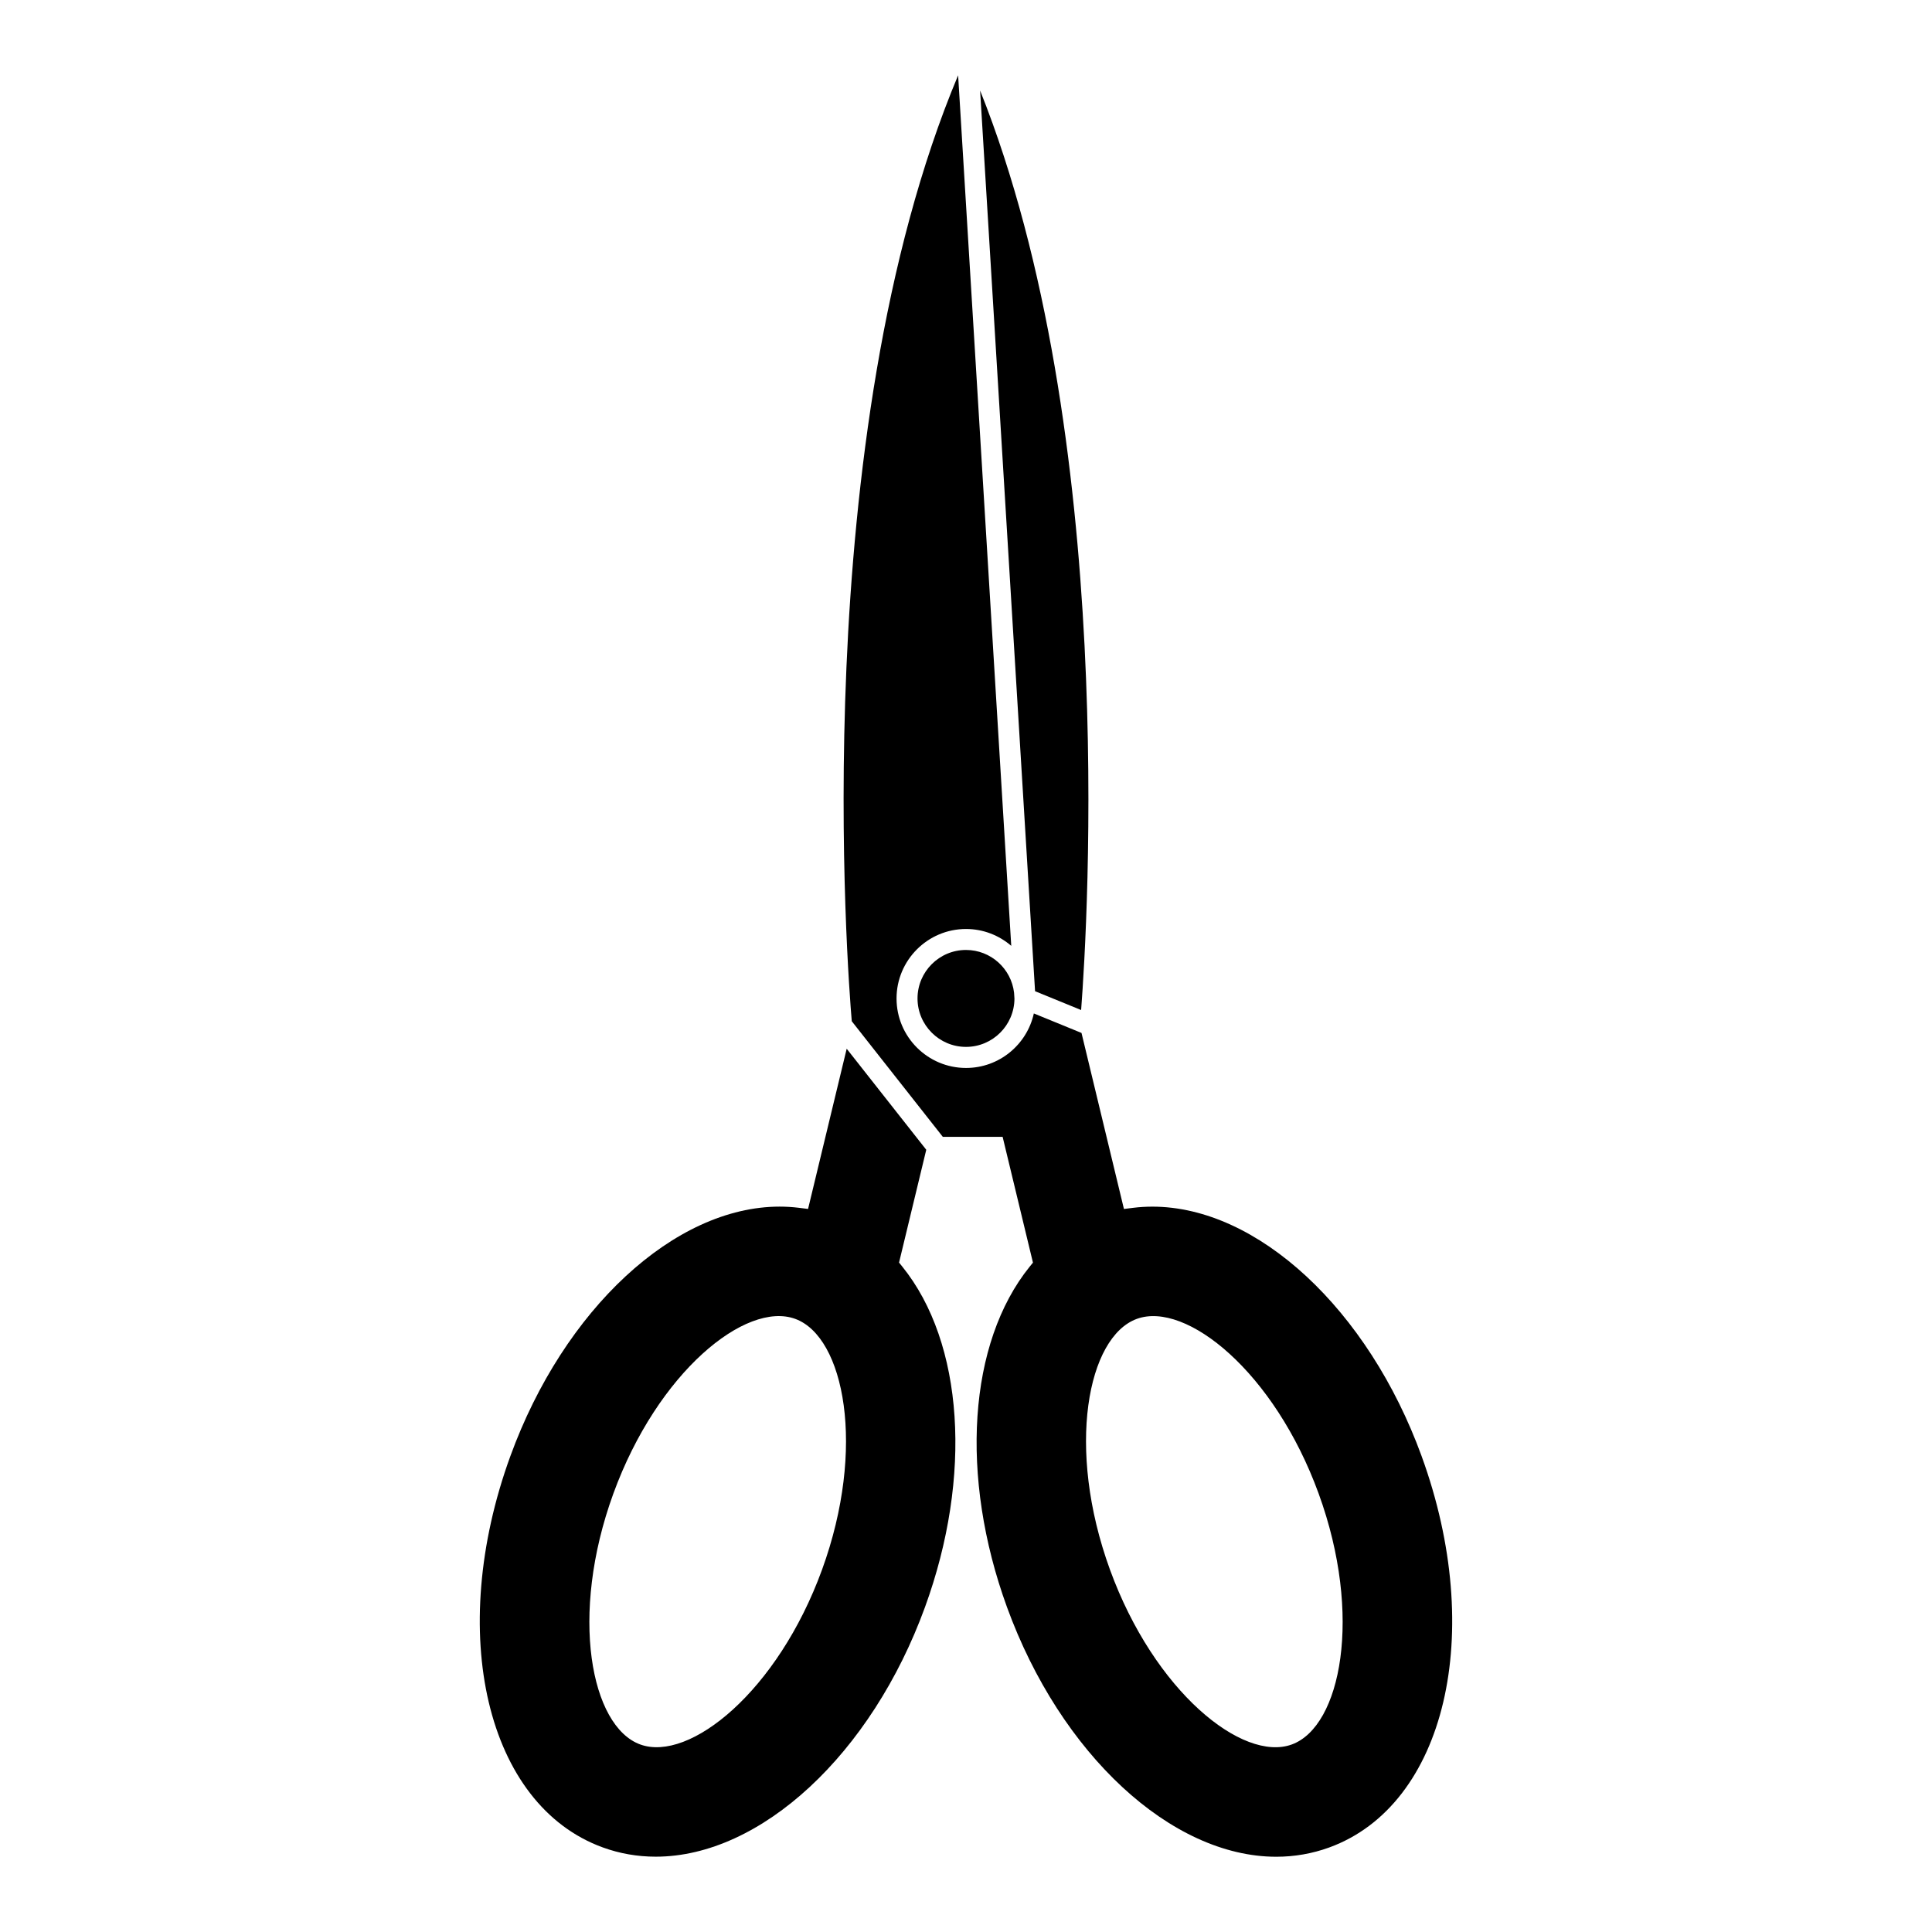
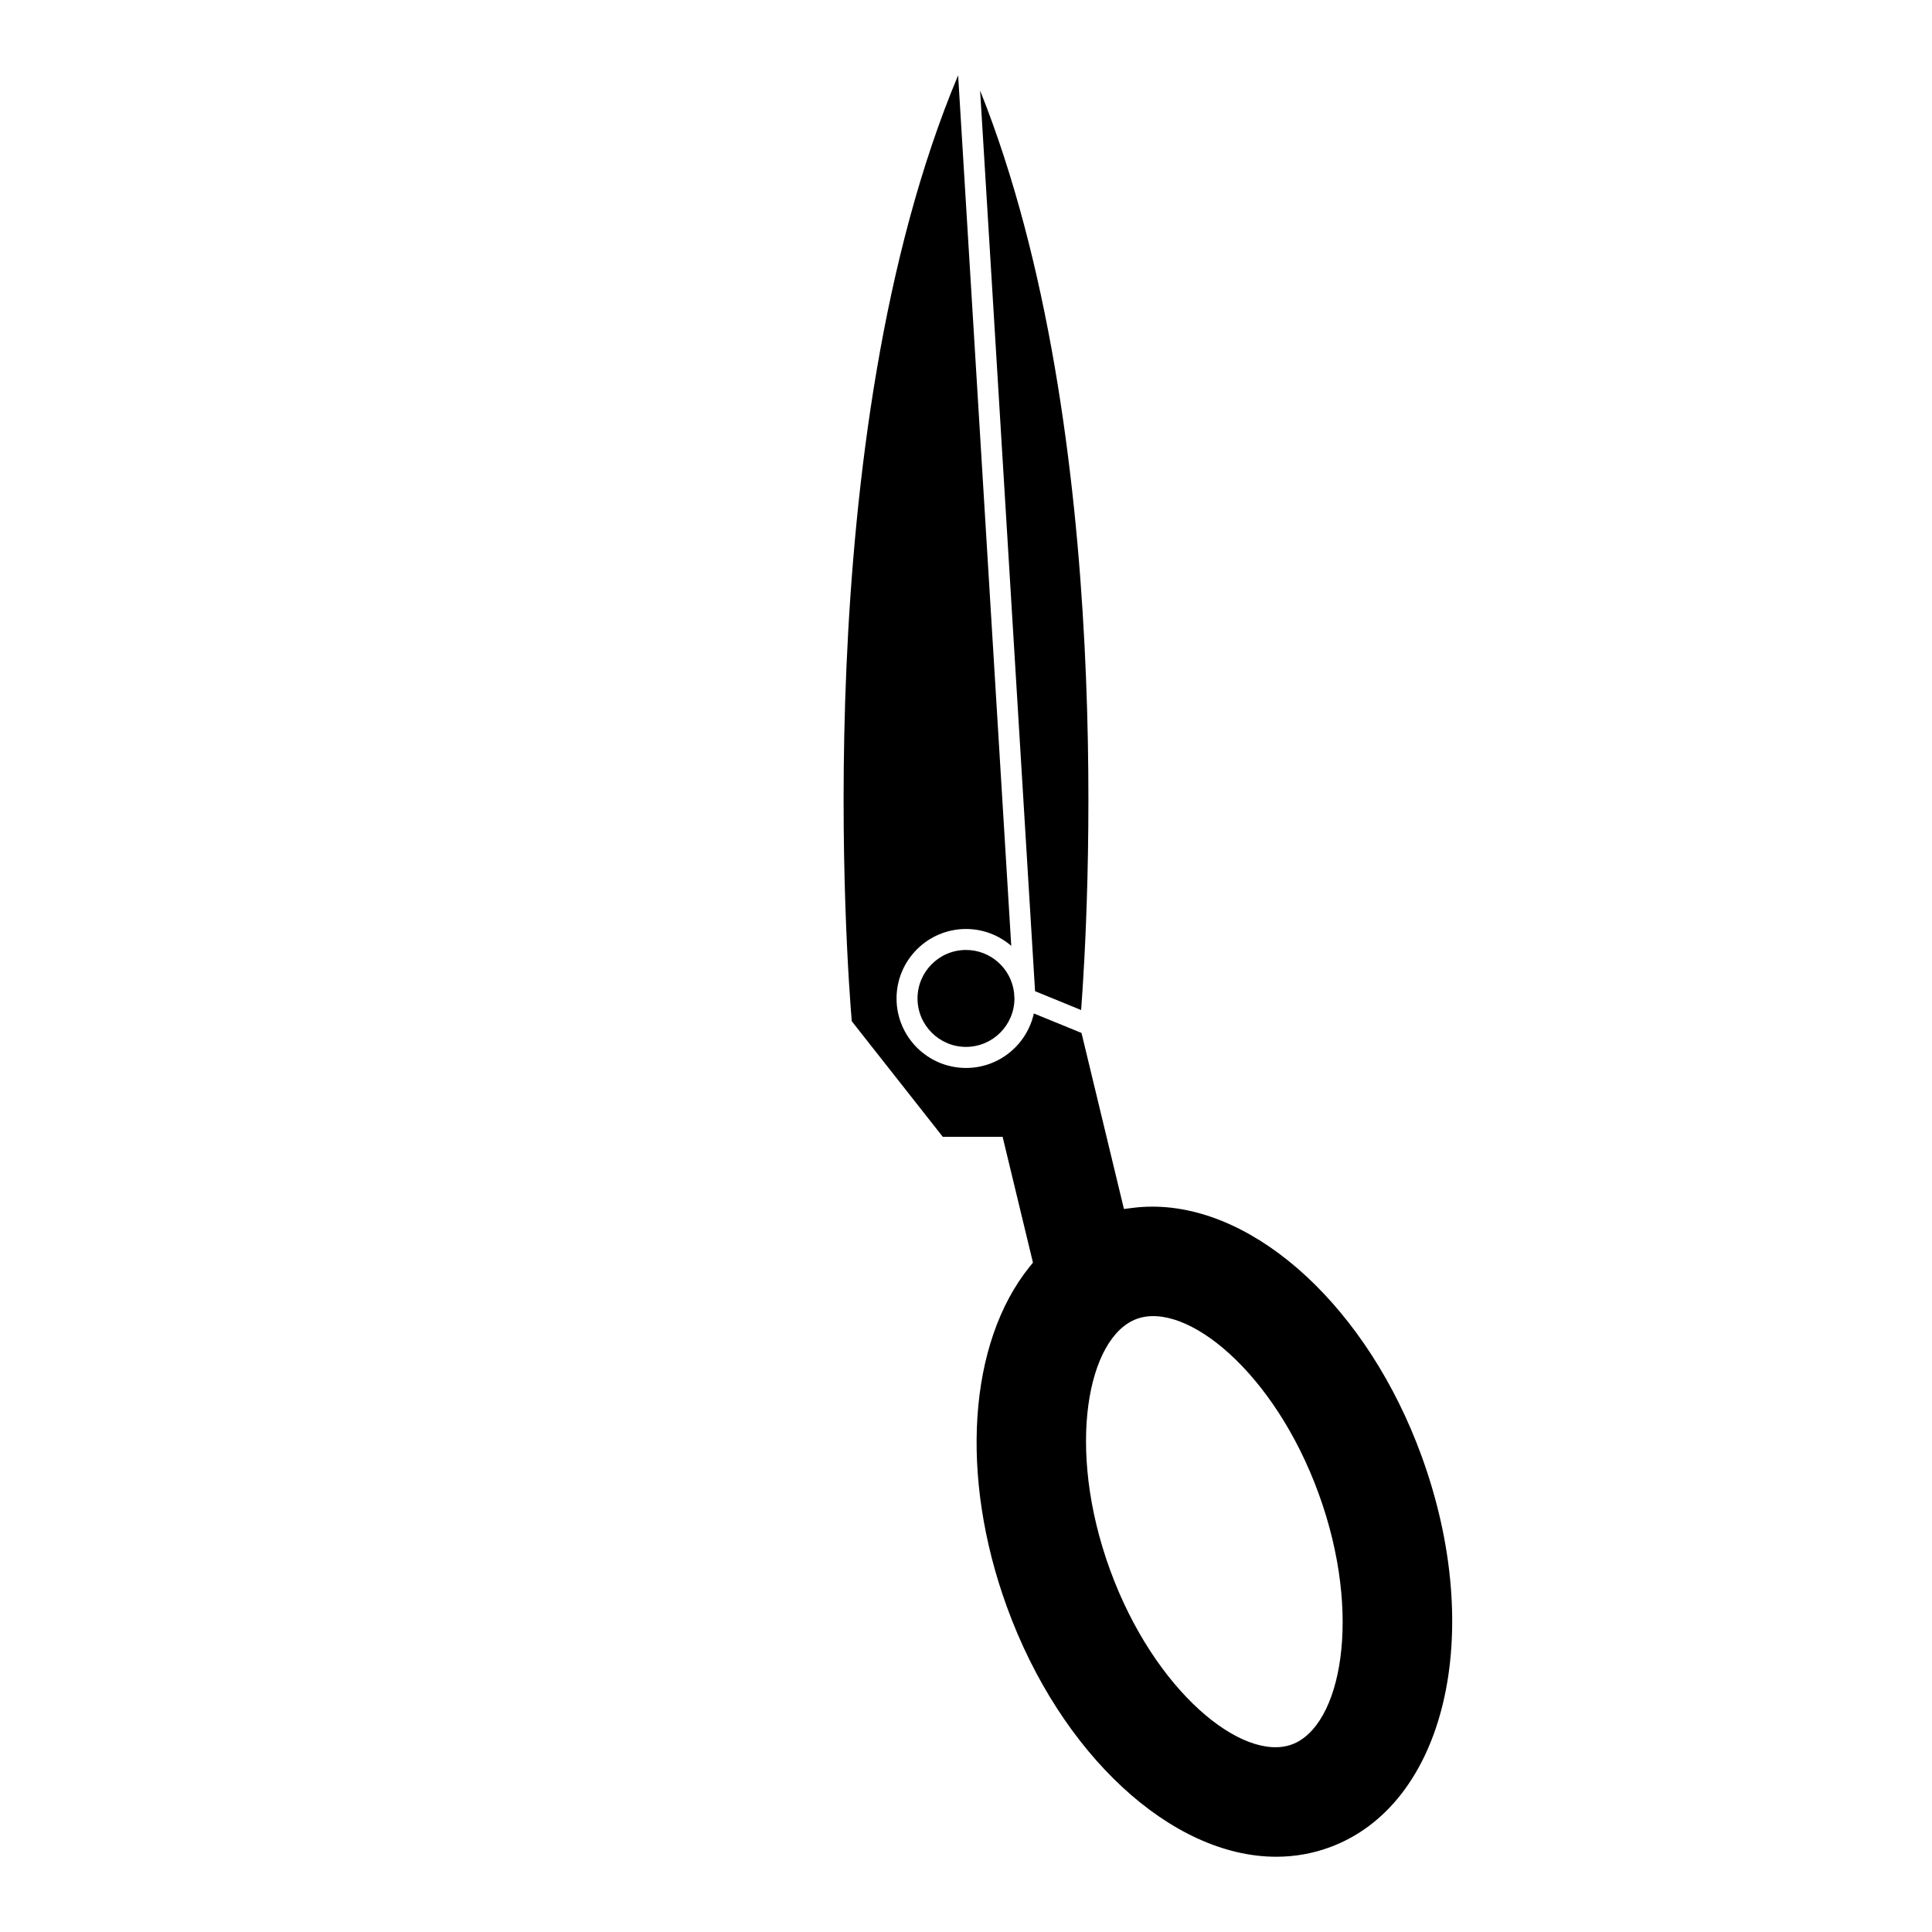
<svg xmlns="http://www.w3.org/2000/svg" fill="#000000" width="800px" height="800px" version="1.1" viewBox="144 144 512 512">
  <g>
    <path d="m430.51 411.67-12.195-4.984c0-0.047-0.012-0.086-0.02-0.125l-14.555-238.57c36.328 90.922 28.559 220.16 26.77 243.68z" />
    <path d="m412.84 408.64c-0.031 7.059-5.773 12.797-12.844 12.797-7.078 0-12.844-5.758-12.844-12.844 0-7.078 5.762-12.844 12.844-12.844 6.57 0 11.996 4.961 12.742 11.332z" />
-     <path d="m383.12 479.66-0.863-1.066 7.211-29.895-21.086-26.773-10.238 42.457-2.465-0.309c-1.668-0.203-3.375-0.309-5.078-0.309-27.84 0-57.184 27.191-71.355 66.137-17.078 46.918-6.324 92.465 24.488 103.68 4.481 1.633 9.203 2.457 14.043 2.457 27.84 0 57.184-27.195 71.359-66.141 12.617-34.648 10.258-70.07-6.016-90.234zm-21.266 80.309c-11.75 32.277-35.129 51.086-48.184 46.332-13.055-4.75-18.883-34.184-7.133-66.461s35.137-51.086 48.188-46.332c13.051 4.746 18.875 34.188 7.129 66.461z" />
    <path d="m520.75 529.91c-14.172-38.938-43.516-66.137-71.348-66.137-1.707 0-3.414 0.105-5.078 0.309l-2.469 0.309-11.246-46.652-12.629-5.164c-1.824 8.254-9.184 14.445-17.973 14.445-10.156 0-18.414-8.262-18.414-18.414 0-10.152 8.262-18.414 18.414-18.414 4.574 0 8.758 1.691 11.984 4.465l-14.078-230.7c-40.34 96.156-29.199 238.78-28.184 250.68l24.121 30.633h15.855l8.039 33.344-0.867 1.066c-16.27 20.164-18.633 55.582-6.012 90.238 14.172 38.938 43.516 66.137 71.355 66.141h0.004c4.832 0 9.551-0.828 14.035-2.457 30.816-11.227 41.566-56.766 24.488-103.69zm-34.414 76.395c-13.055 4.75-36.434-14.051-48.184-46.332-11.742-32.273-5.926-61.715 7.129-66.461 13.059-4.75 36.441 14.051 48.184 46.332 11.754 32.277 5.926 61.707-7.129 66.461z" />
  </g>
</svg>